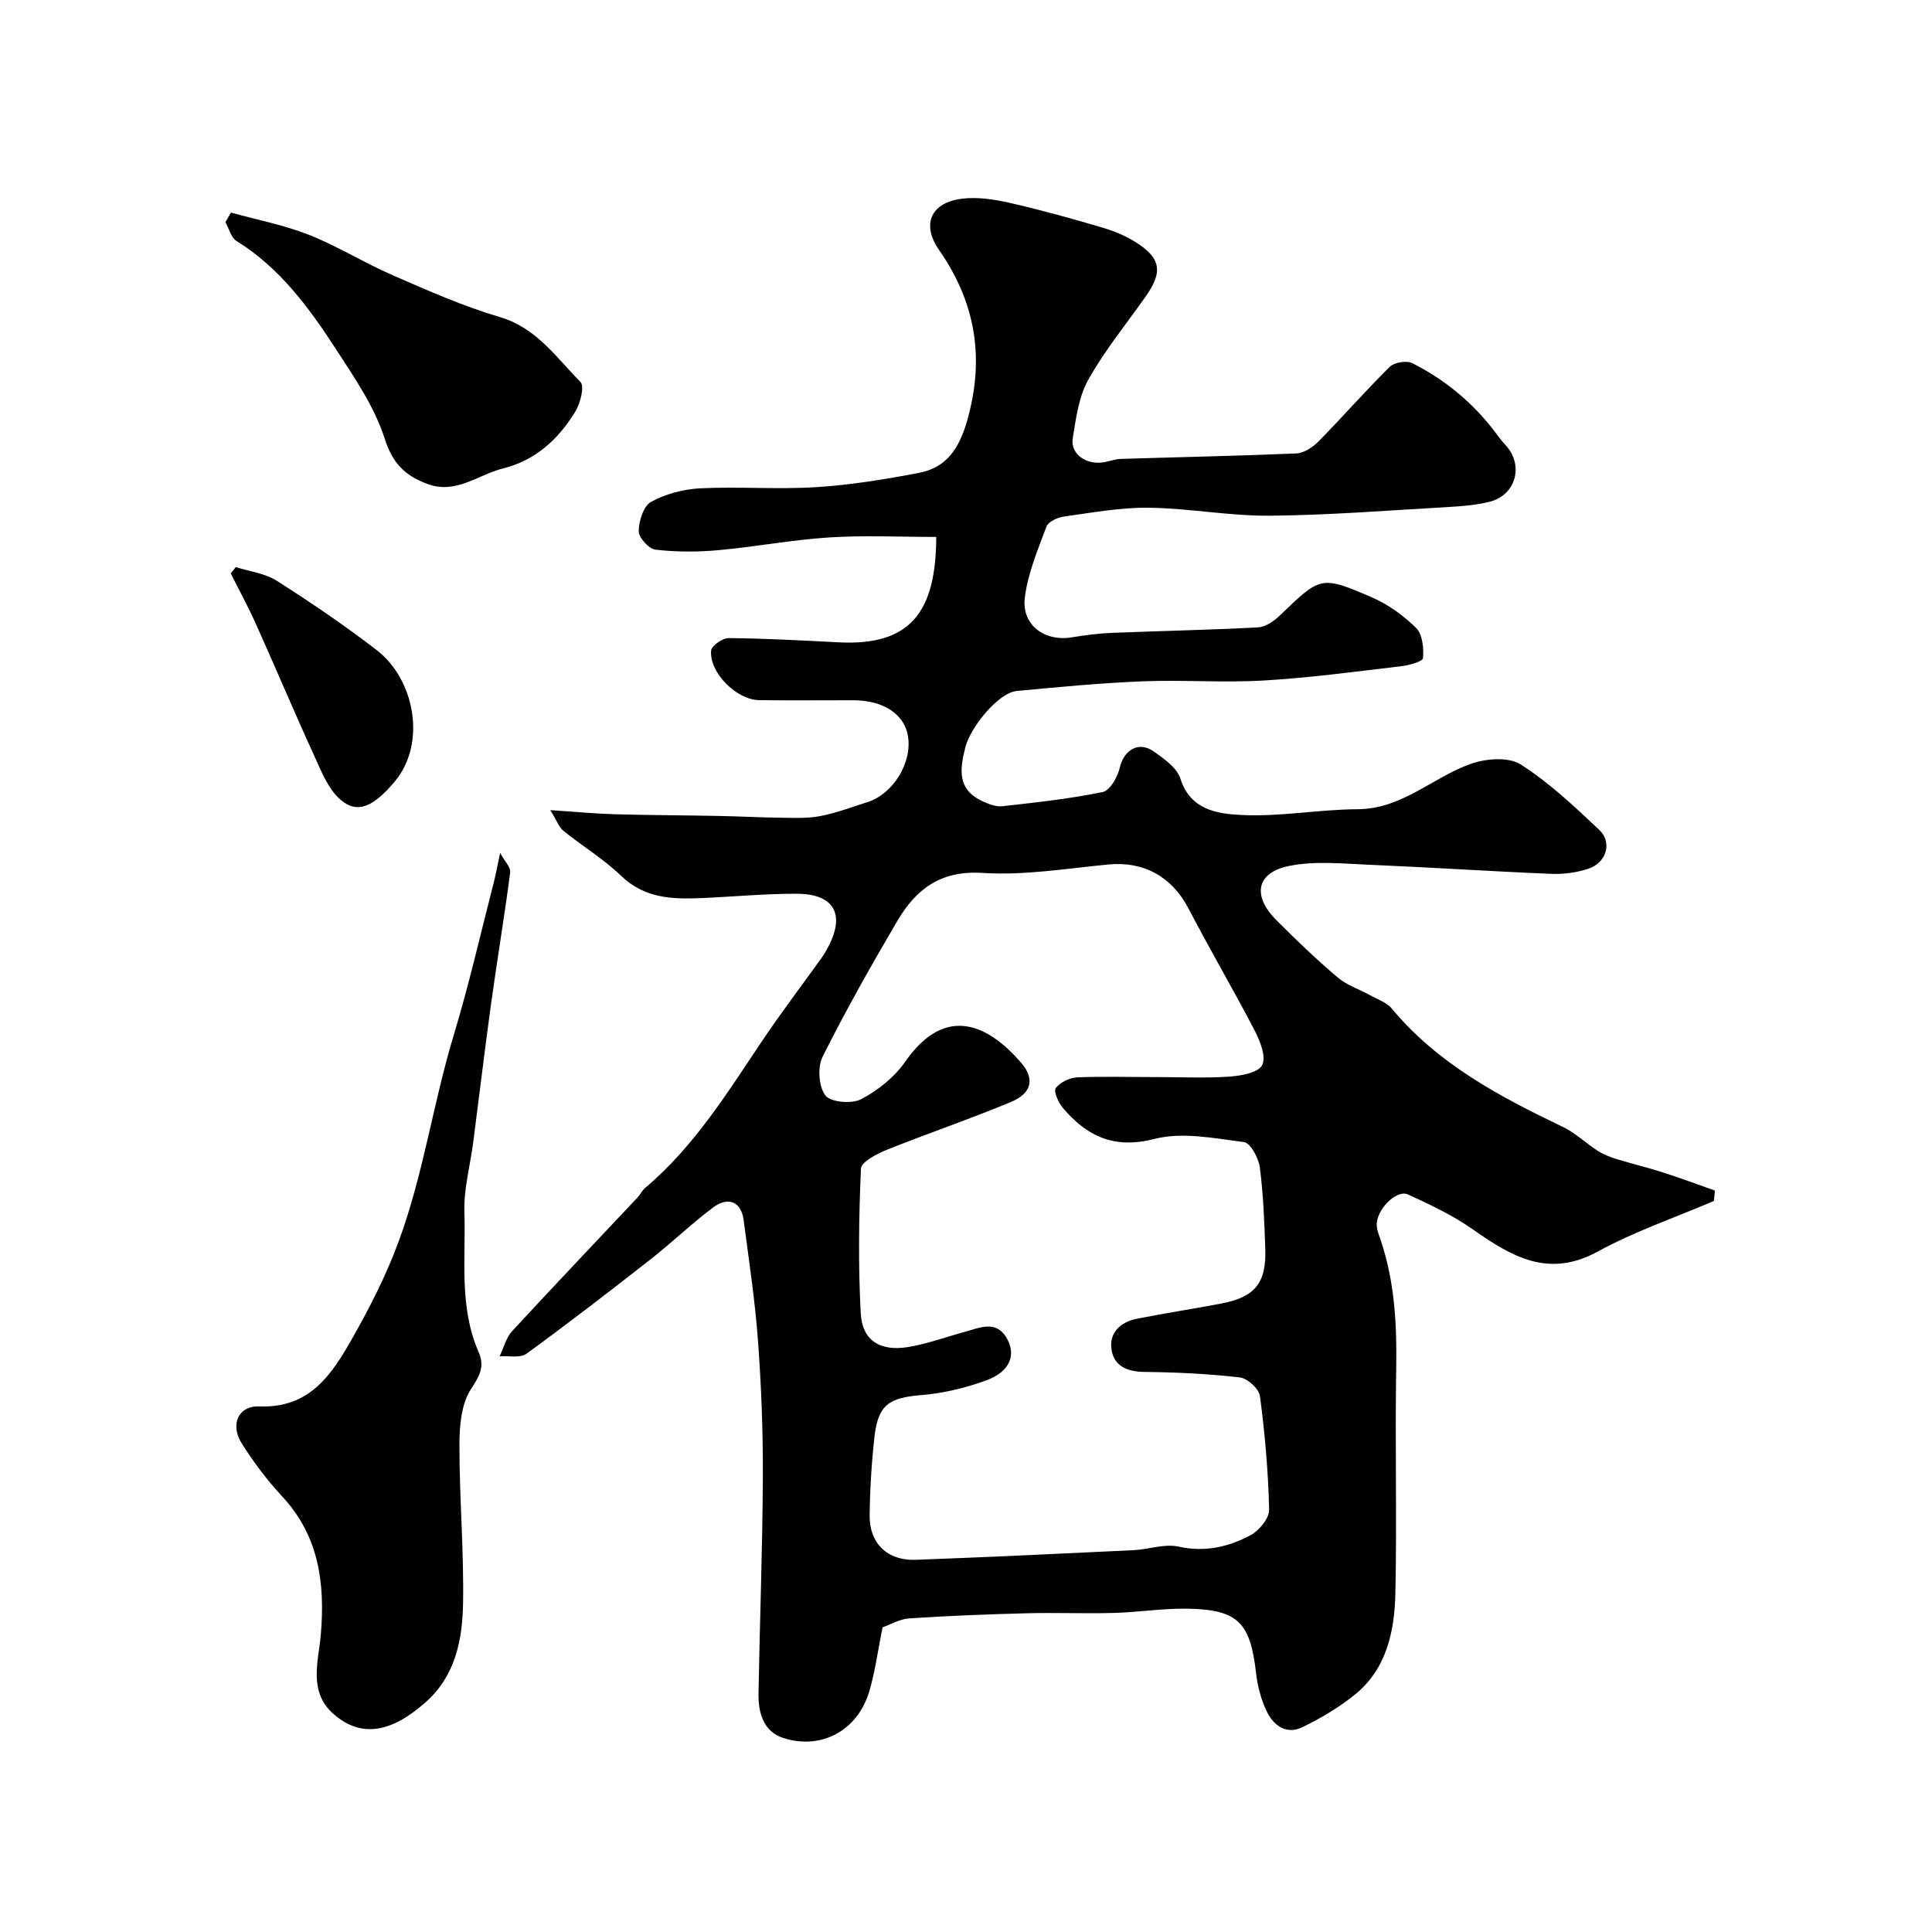
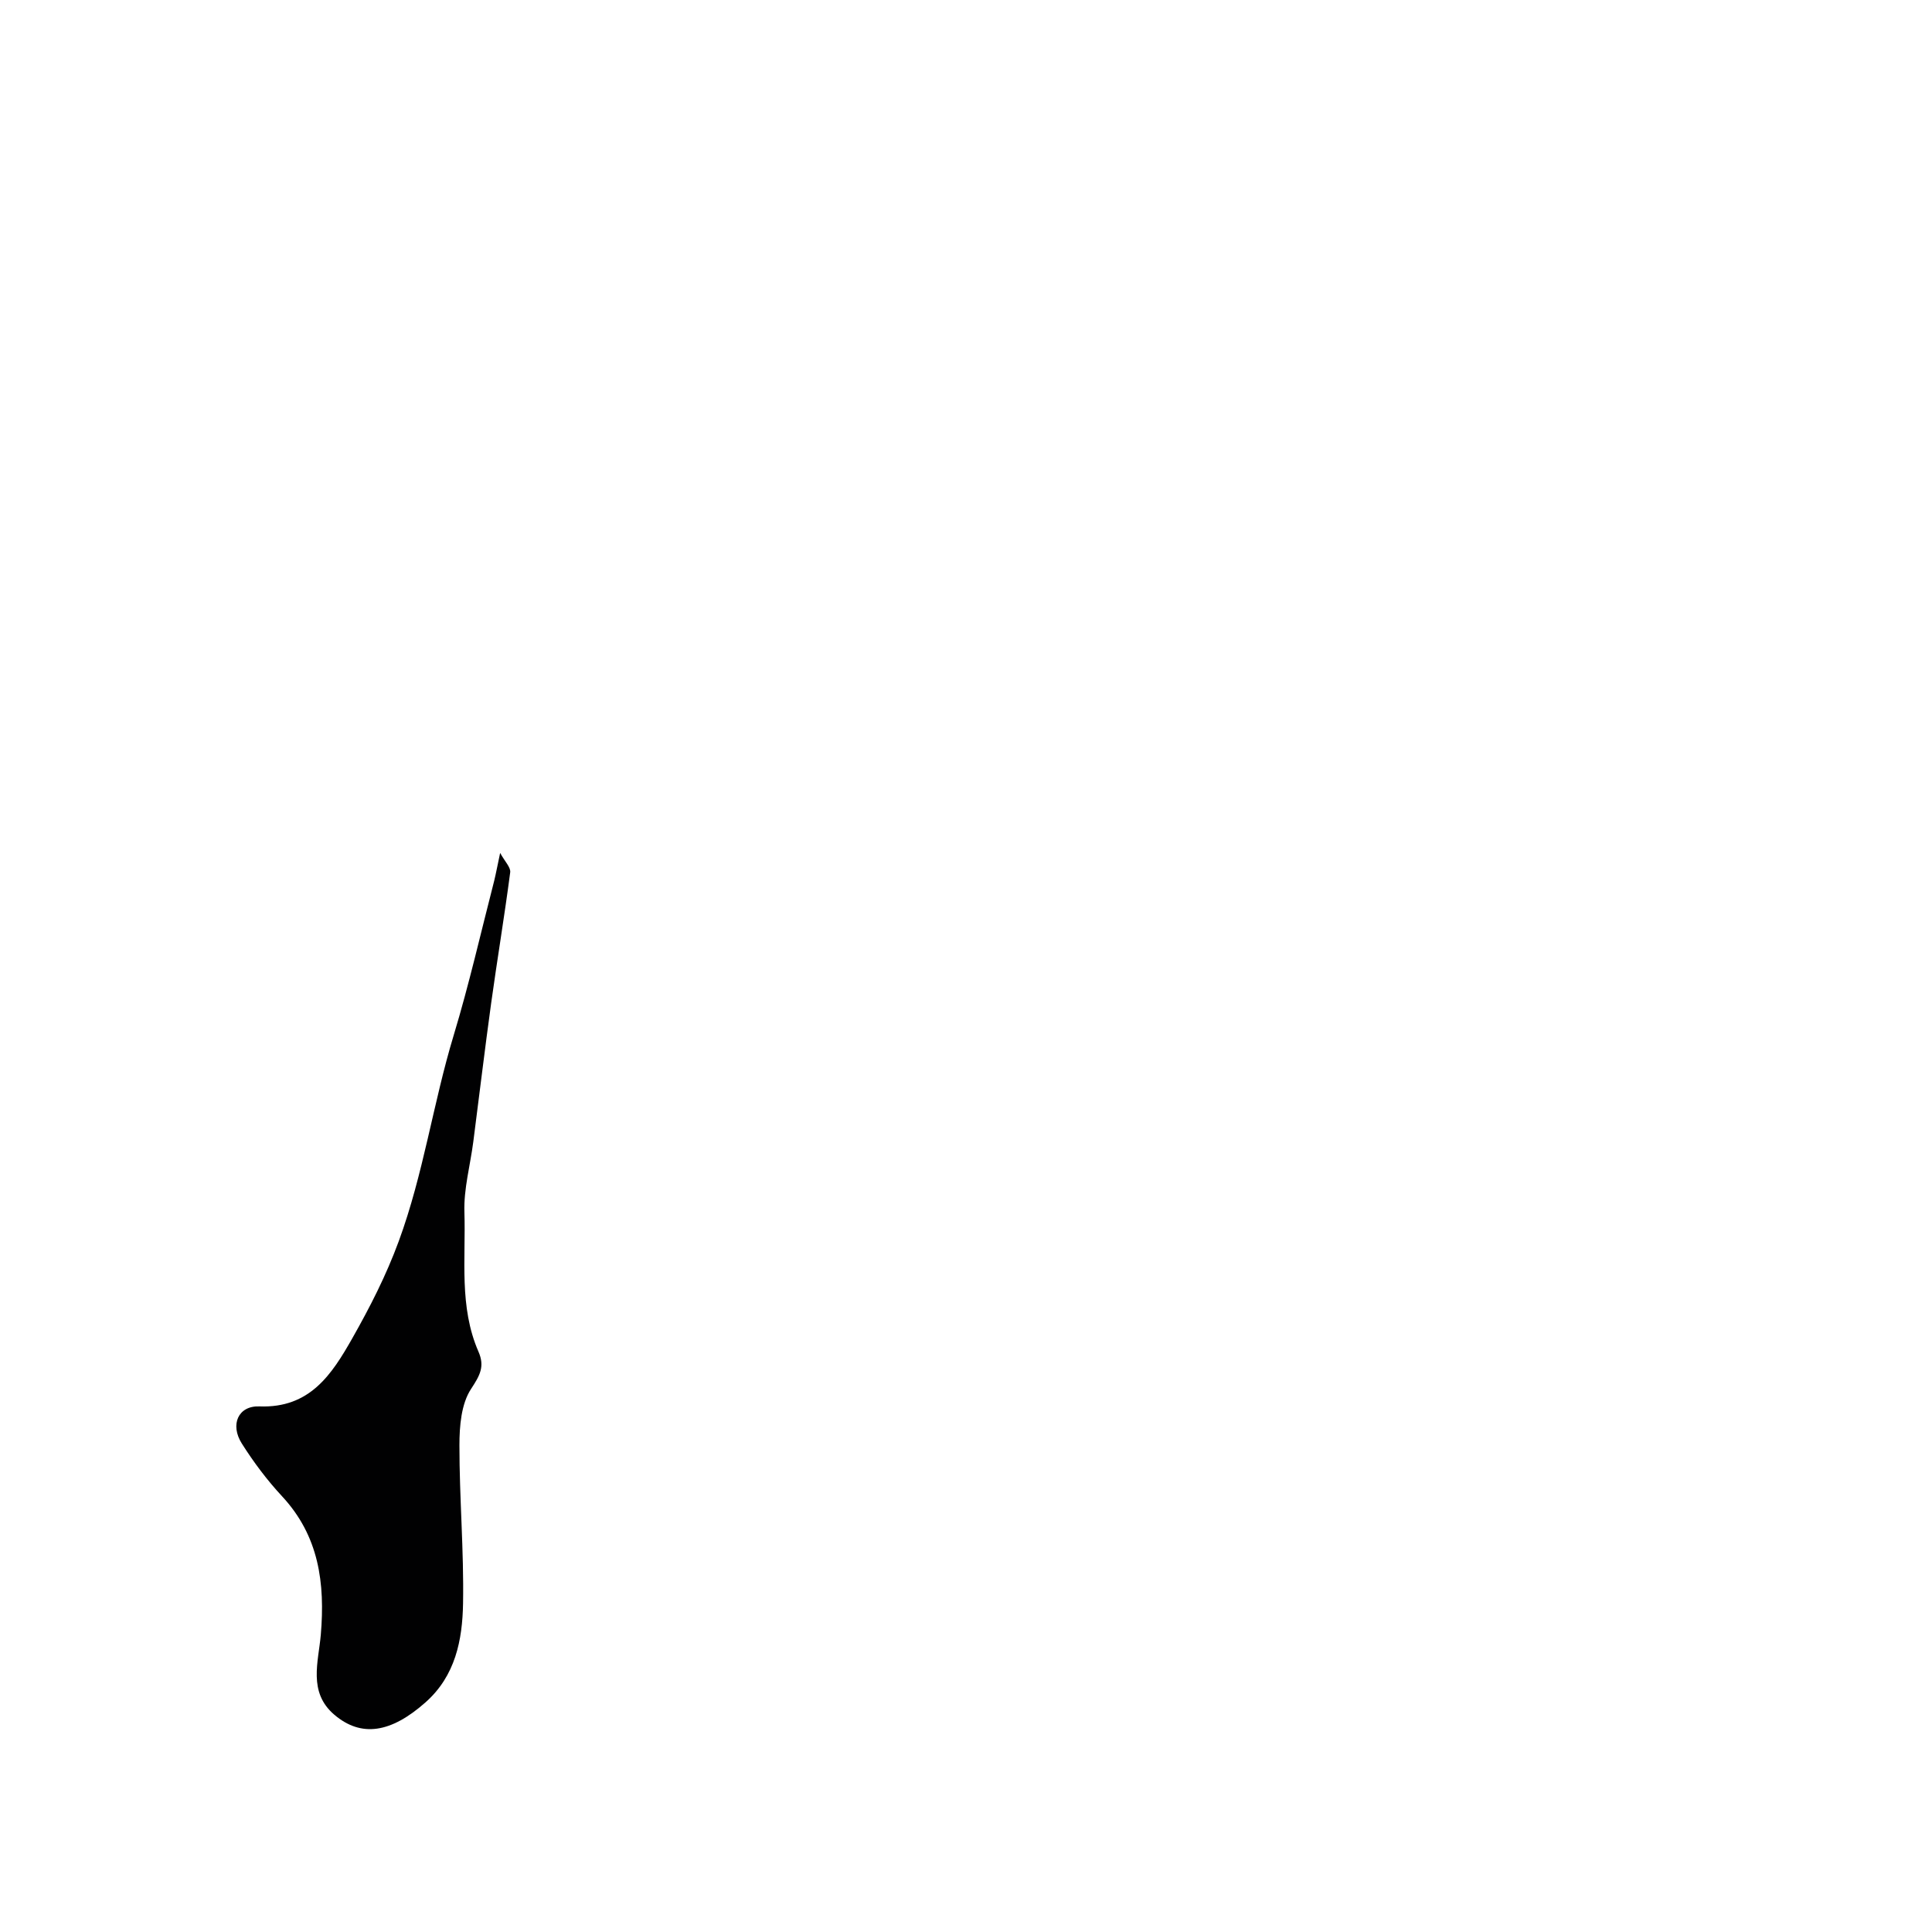
<svg xmlns="http://www.w3.org/2000/svg" enable-background="new 0 0 400 400" viewBox="0 0 400 400">
  <g fill="#010102">
-     <path d="m354.84 248.65c-8.04 3.44-16.4 6.29-24.04 10.47-10.32 5.64-17.96.95-26-4.68-4.1-2.87-8.72-5.04-13.29-7.14-2.4-1.11-6.66 3.26-6.47 6.43.07 1.11.54 2.2.9 3.28 2.84 8.56 3.28 17.35 3.13 26.31-.26 15.49.16 31-.17 46.49-.17 7.93-1.8 15.77-8.49 21.13-3.28 2.63-7 4.83-10.79 6.67-3.26 1.59-5.94-.36-7.33-3.23-1.19-2.44-1.92-5.23-2.23-7.94-1.19-10.49-3.71-13.18-14.12-13.38-5.09-.1-10.2.74-15.3.88-6.02.17-12.06-.09-18.08.07-8.1.21-16.21.52-24.29 1.06-2.02.13-3.98 1.31-5.55 1.85-.96 4.74-1.51 9.14-2.77 13.33-2.4 8.02-9.87 12.11-17.76 9.59-4.13-1.32-5.22-5.23-5.15-9.21.26-14.97.83-29.93.9-44.89.04-9.43-.32-18.89-1.02-28.3-.61-8.32-1.88-16.59-2.96-24.86-.49-3.73-3.14-4.96-6.31-2.59-4.47 3.34-8.5 7.25-12.89 10.69-8.49 6.65-17.04 13.25-25.76 19.6-1.3.94-3.68.39-5.56.53.84-1.75 1.33-3.84 2.59-5.21 8.58-9.31 17.32-18.47 25.99-27.7.56-.59.91-1.41 1.52-1.93 10.23-8.61 17.12-19.86 24.47-30.78 3.83-5.69 7.99-11.15 11.98-16.72.57-.79 1.07-1.63 1.52-2.5 3.51-6.71 1.16-10.91-6.53-10.93-6.6-.02-13.2.62-19.8.9-5.99.26-11.72.07-16.56-4.59-3.62-3.49-8.03-6.16-11.97-9.33-.89-.71-1.31-2.01-2.71-4.29 5.33.35 9.34.74 13.35.85 7.14.2 14.29.21 21.43.35 4.34.08 8.67.32 13.01.37 2.71.03 5.48.17 8.1-.34 3.32-.64 6.53-1.86 9.77-2.89 5.36-1.7 9.33-8.25 8.37-13.75-.78-4.51-5.14-7.34-11.31-7.34-6.5 0-13 .06-19.5-.02-4.67-.06-10.33-5.71-9.93-10.27.09-1 2.38-2.6 3.65-2.58 7.6.07 15.21.49 22.8.88 14.78.75 20.11-6.23 20.16-21.82-7.38 0-14.81-.37-22.18.1-7.67.49-15.27 1.95-22.94 2.64-4.32.39-8.73.39-13.02-.11-1.36-.16-3.47-2.5-3.46-3.82.02-2.11.99-5.22 2.55-6.07 3.03-1.65 6.72-2.64 10.19-2.81 7.98-.39 16.02.26 23.98-.24 7.14-.45 14.27-1.61 21.31-2.96 5.68-1.09 8.3-5.02 9.94-10.71 3.71-12.93 1.83-24.49-5.79-35.44-3.73-5.37-1.65-9.89 4.91-10.63 3.18-.36 6.57.16 9.73.88 6.34 1.44 12.61 3.19 18.85 5.02 2.44.71 4.91 1.68 7.06 3.02 5.42 3.37 5.86 6.21 2.22 11.36-4.02 5.7-8.48 11.16-11.87 17.22-1.98 3.54-2.55 7.99-3.22 12.12-.54 3.31 2.93 5.67 6.64 4.93 1.11-.22 2.21-.63 3.33-.66 12.1-.38 24.2-.61 36.3-1.13 1.59-.07 3.43-1.28 4.62-2.49 4.99-5.07 9.68-10.45 14.74-15.44.94-.93 3.47-1.35 4.64-.77 6.47 3.24 12.03 7.75 16.55 13.46.91 1.15 1.72 2.39 2.73 3.45 3.94 4.17 2.24 10.49-3.37 11.83-2.68.64-5.48.88-8.25 1.04-12.36.7-24.72 1.7-37.09 1.81-8.35.08-16.71-1.54-25.08-1.65-5.85-.08-11.72 1.02-17.56 1.82-1.32.18-3.25 1.05-3.64 2.08-1.8 4.83-3.89 9.74-4.49 14.79-.67 5.61 4.15 9.07 9.71 8.15 2.74-.45 5.51-.82 8.28-.93 10.1-.41 20.21-.6 30.3-1.14 1.55-.08 3.3-1.29 4.5-2.45 8.45-8.12 8.49-8.33 19.06-3.77 3.37 1.46 6.57 3.76 9.18 6.35 1.32 1.31 1.59 4.16 1.42 6.24-.06.7-2.91 1.49-4.55 1.68-9.45 1.11-18.89 2.39-28.38 2.95-8.34.49-16.74-.16-25.1.17-8.71.35-17.41 1.18-26.1 2-3.78.36-9.53 7.44-10.61 11.61-1.2 4.68-1.7 8.81 3.54 11.22 1.28.59 2.8 1.18 4.12 1.03 6.95-.78 13.93-1.53 20.77-2.94 1.5-.31 3.08-3.11 3.52-5.01.84-3.69 3.9-5.6 7.04-3.39 2.15 1.51 4.81 3.38 5.52 5.63 2.05 6.51 7.72 7.27 12.52 7.52 8.02.42 16.11-1.15 24.18-1.19 9.26-.05 15.58-6.66 23.53-9.43 3.09-1.08 7.72-1.43 10.21.15 5.9 3.77 11.13 8.69 16.26 13.54 2.78 2.62 1.52 6.82-2.25 8.07-2.43.8-5.16 1.16-7.72 1.05-12.54-.52-25.07-1.35-37.6-1.88-5.51-.23-11.2-.83-16.51.22-6.9 1.35-7.83 6.15-2.75 11.25 4.08 4.1 8.28 8.11 12.69 11.86 1.9 1.61 4.46 2.44 6.69 3.67 1.55.86 3.45 1.49 4.52 2.78 9.54 11.47 22.29 18.2 35.4 24.49 2.61 1.25 4.79 3.39 7.26 4.97 1.17.75 2.53 1.28 3.87 1.69 3.19.98 6.45 1.75 9.62 2.77 3.61 1.16 7.16 2.49 10.73 3.75-.04.73-.12 1.44-.2 2.16zm-115.29-25.65c5 0 10.01.24 14.99-.1 2.41-.17 5.93-.79 6.77-2.37.88-1.66-.39-4.94-1.51-7.1-4.42-8.52-9.3-16.81-13.73-25.33-3.41-6.56-9.25-9.82-16.57-9.12-8.68.83-17.45 2.31-26.07 1.75-8.68-.56-13.77 3.35-17.64 9.93-5.42 9.23-10.7 18.56-15.48 28.13-1.08 2.16-.82 6.2.59 8.02 1.09 1.42 5.46 1.78 7.41.76 3.46-1.82 6.88-4.55 9.1-7.75 8.46-12.16 17.4-7.44 23.98.18 2.91 3.36 2.24 6.34-2.06 8.14-8.49 3.55-17.22 6.5-25.76 9.93-2.04.82-5.25 2.49-5.32 3.89-.44 9.98-.58 20-.04 29.97.3 5.58 3.98 7.9 9.74 6.97 3.97-.64 7.81-2.07 11.71-3.13 3.06-.83 6.47-2.51 8.68 1.12 2.17 3.56.75 7.08-4.01 8.85-4.36 1.62-9.05 2.73-13.68 3.11-6.56.54-8.85 1.98-9.6 8.61-.6 5.39-.93 10.84-1 16.27-.07 5.8 3.68 9.42 9.5 9.21 15.04-.55 30.07-1.27 45.1-1.99 3.14-.15 6.43-1.38 9.35-.74 5.47 1.2 10.38.08 14.96-2.39 1.76-.95 3.84-3.49 3.8-5.26-.18-7.86-.87-15.72-1.9-23.52-.2-1.5-2.59-3.68-4.17-3.86-6.57-.76-13.21-1.07-19.84-1.14-3.47-.04-6.14-1.22-6.7-4.47-.62-3.57 1.77-5.85 5.24-6.54 5.76-1.14 11.56-2.03 17.33-3.12 7.1-1.33 9.5-4.24 9.24-11.45-.2-5.6-.4-11.23-1.13-16.78-.26-1.93-1.93-5.04-3.27-5.22-6.15-.79-12.77-2.14-18.54-.66-8.39 2.16-13.96-.55-18.96-6.41-.93-1.09-1.97-3.45-1.47-4.12.9-1.21 2.89-2.14 4.47-2.22 5.49-.21 10.99-.05 16.49-.05z" />
    <path d="m103.55 176.59c.95 1.76 2.22 2.98 2.08 4.03-1.18 9.04-2.69 18.04-3.94 27.07-1.32 9.56-2.46 19.14-3.7 28.71-.63 4.87-2 9.75-1.84 14.58.31 9.66-1.14 19.58 2.91 28.86 1.35 3.08.3 4.93-1.53 7.72-2.04 3.1-2.41 7.7-2.41 11.65-.01 10.93.94 21.86.75 32.78-.13 7.53-1.57 14.97-7.77 20.46-7.15 6.34-13.3 7.32-18.89 2.56-5.48-4.67-3.27-10.97-2.79-16.57.9-10.68-.37-20.43-8.04-28.67-3.1-3.34-5.88-7.05-8.32-10.91-2.47-3.91-.75-7.85 3.66-7.68 10.44.4 14.98-6.63 19.22-14.1 3.65-6.45 6.98-12.94 9.61-20.08 5.13-13.95 7.11-28.55 11.37-42.62 3.2-10.57 5.65-21.37 8.41-32.07.38-1.57.67-3.17 1.22-5.72z" />
-     <path d="m47.81 44.01c5.4 1.5 10.98 2.56 16.16 4.61 5.96 2.36 11.47 5.82 17.36 8.38 7.27 3.16 14.57 6.41 22.15 8.64 7.62 2.24 11.68 8.38 16.7 13.44.87.87-.01 4.39-1.05 6.1-3.47 5.73-8.29 10.15-14.96 11.8-5.2 1.28-9.77 5.48-15.79 3.18-4.54-1.73-7.08-4.19-8.72-9.31-2.13-6.64-6.31-12.73-10.18-18.68-5.55-8.54-11.59-16.75-20.53-22.29-1.13-.7-1.54-2.57-2.28-3.89.38-.67.76-1.32 1.14-1.98z" />
-     <path d="m48.81 117.41c2.85.91 6.05 1.27 8.49 2.83 7.09 4.52 14.09 9.26 20.74 14.4 7.82 6.05 10.35 19.29 3.63 27.24-4.34 5.13-7.67 6.75-11.22 3.65-2.53-2.21-3.94-5.87-5.41-9.09-4.12-9.01-7.97-18.15-12.03-27.2-1.6-3.57-3.48-7.01-5.23-10.51.35-.44.69-.88 1.03-1.32z" />
  </g>
</svg>